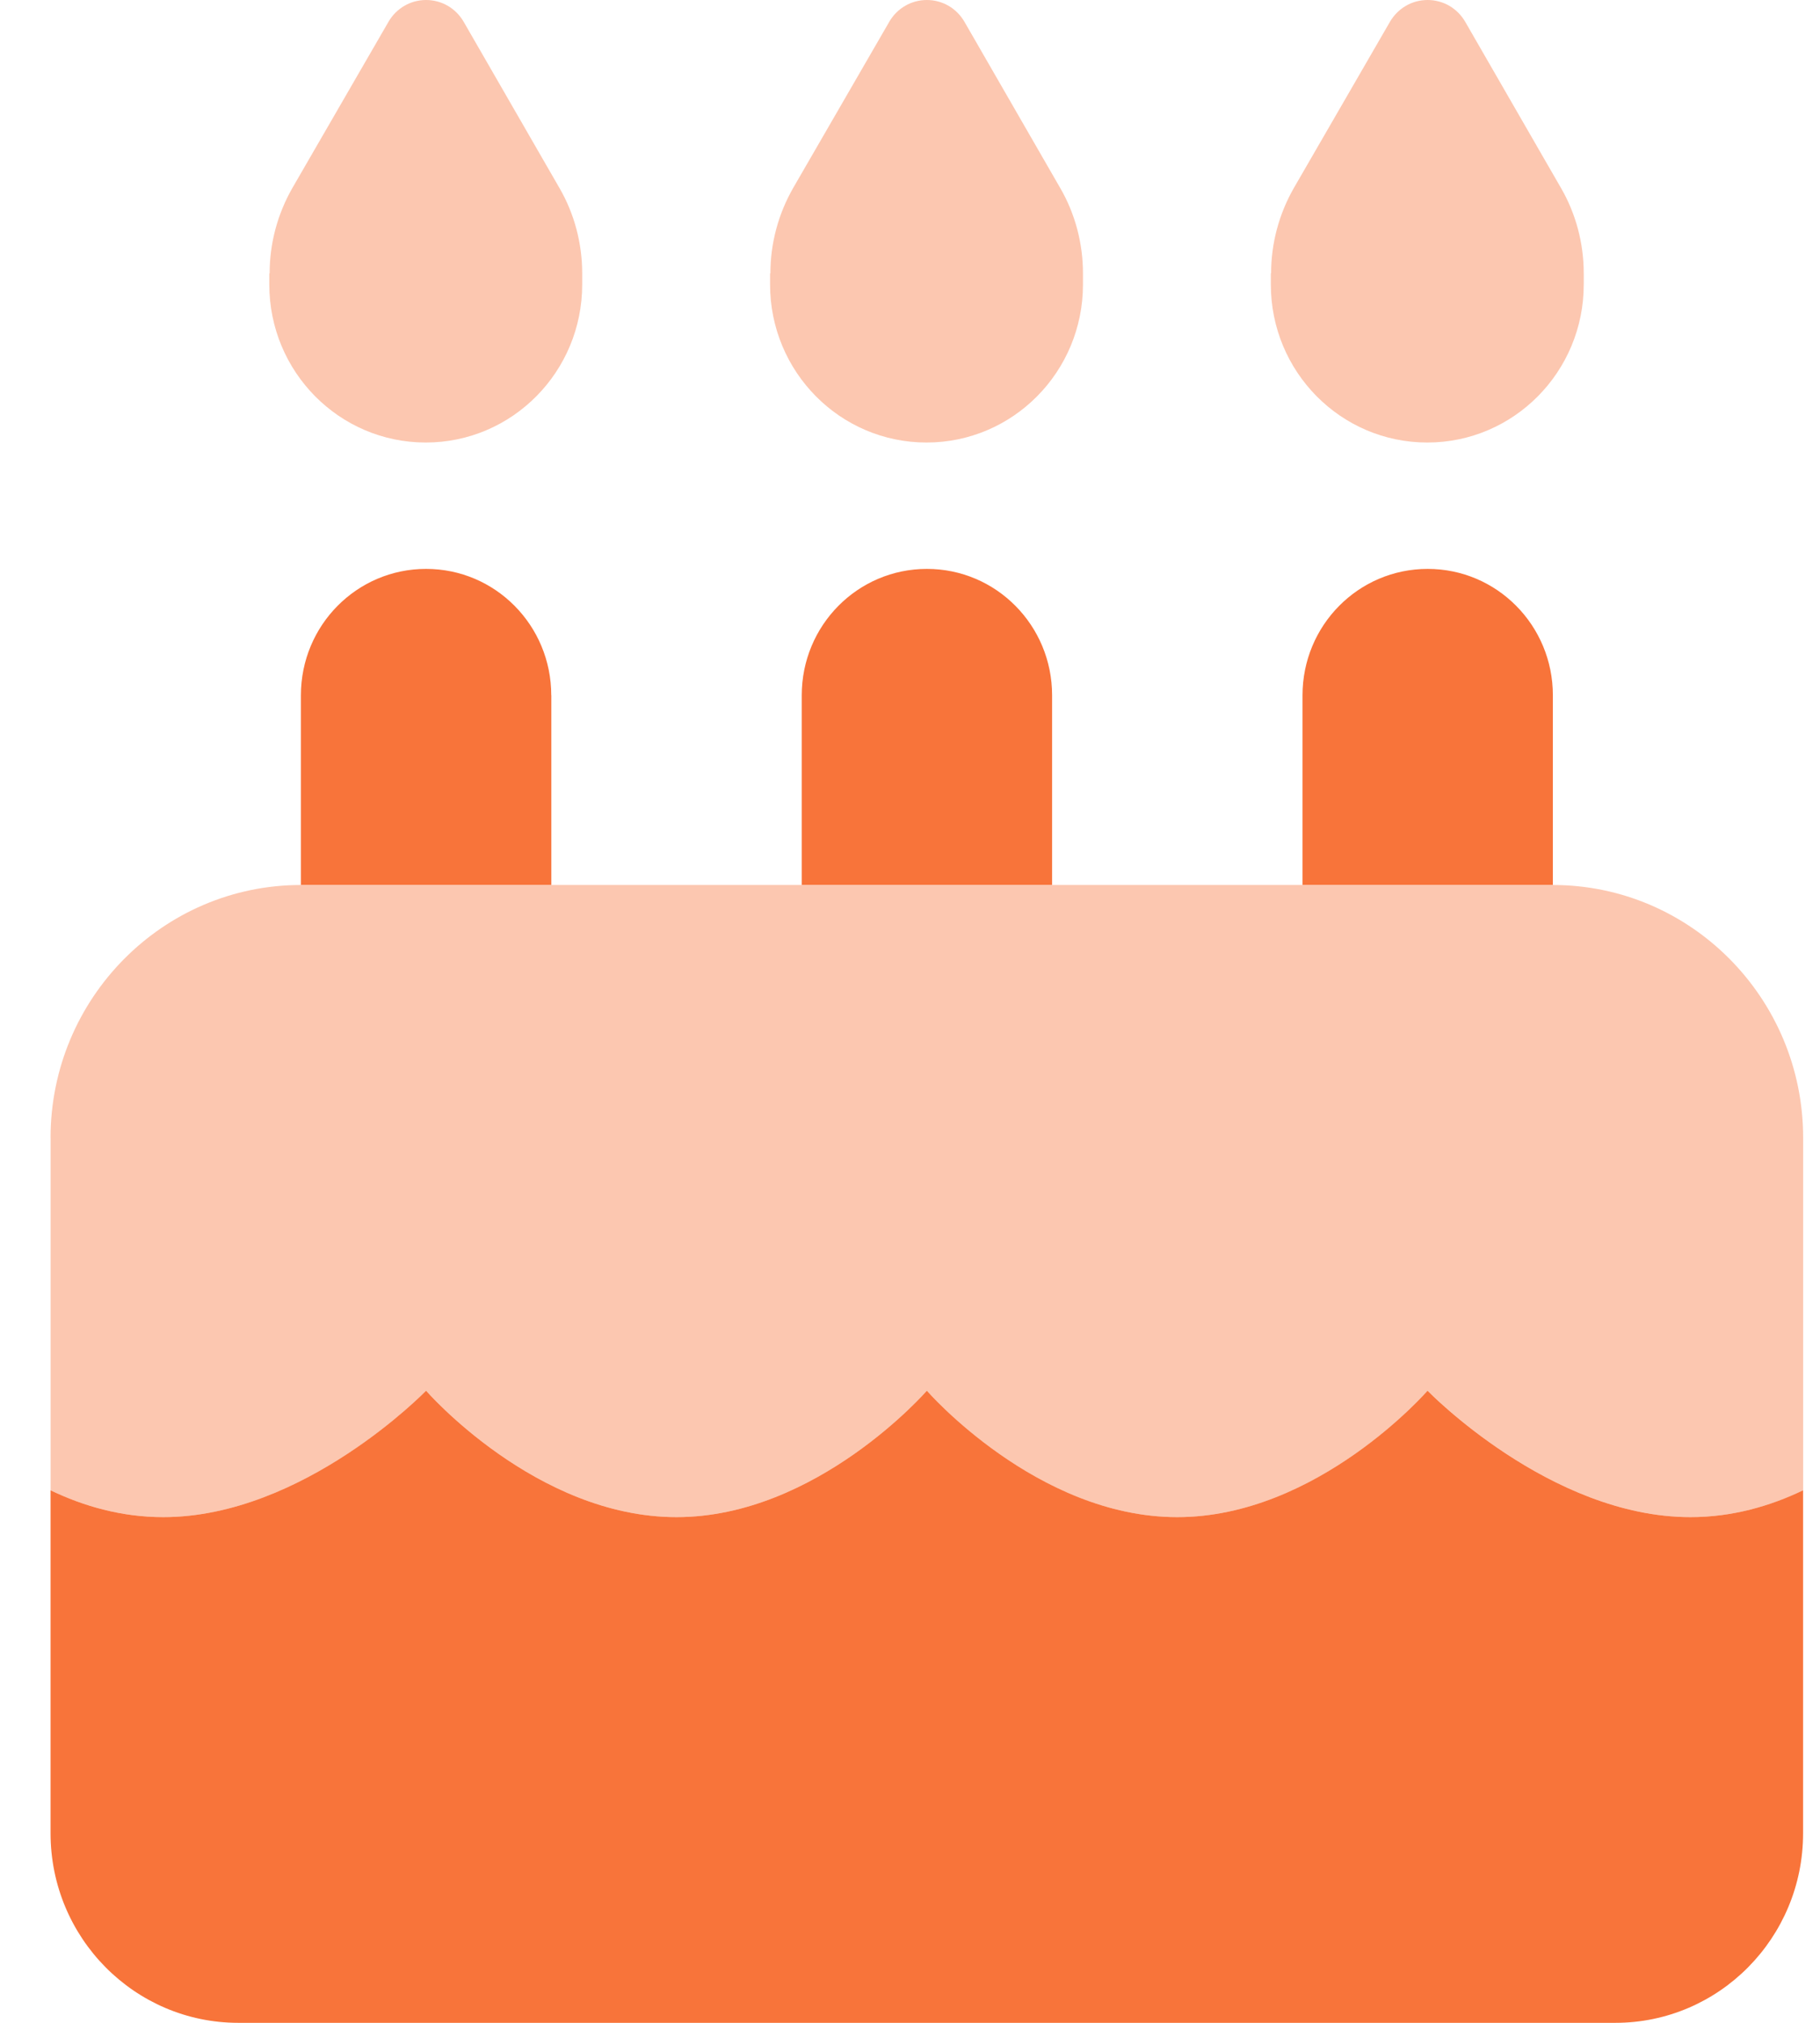
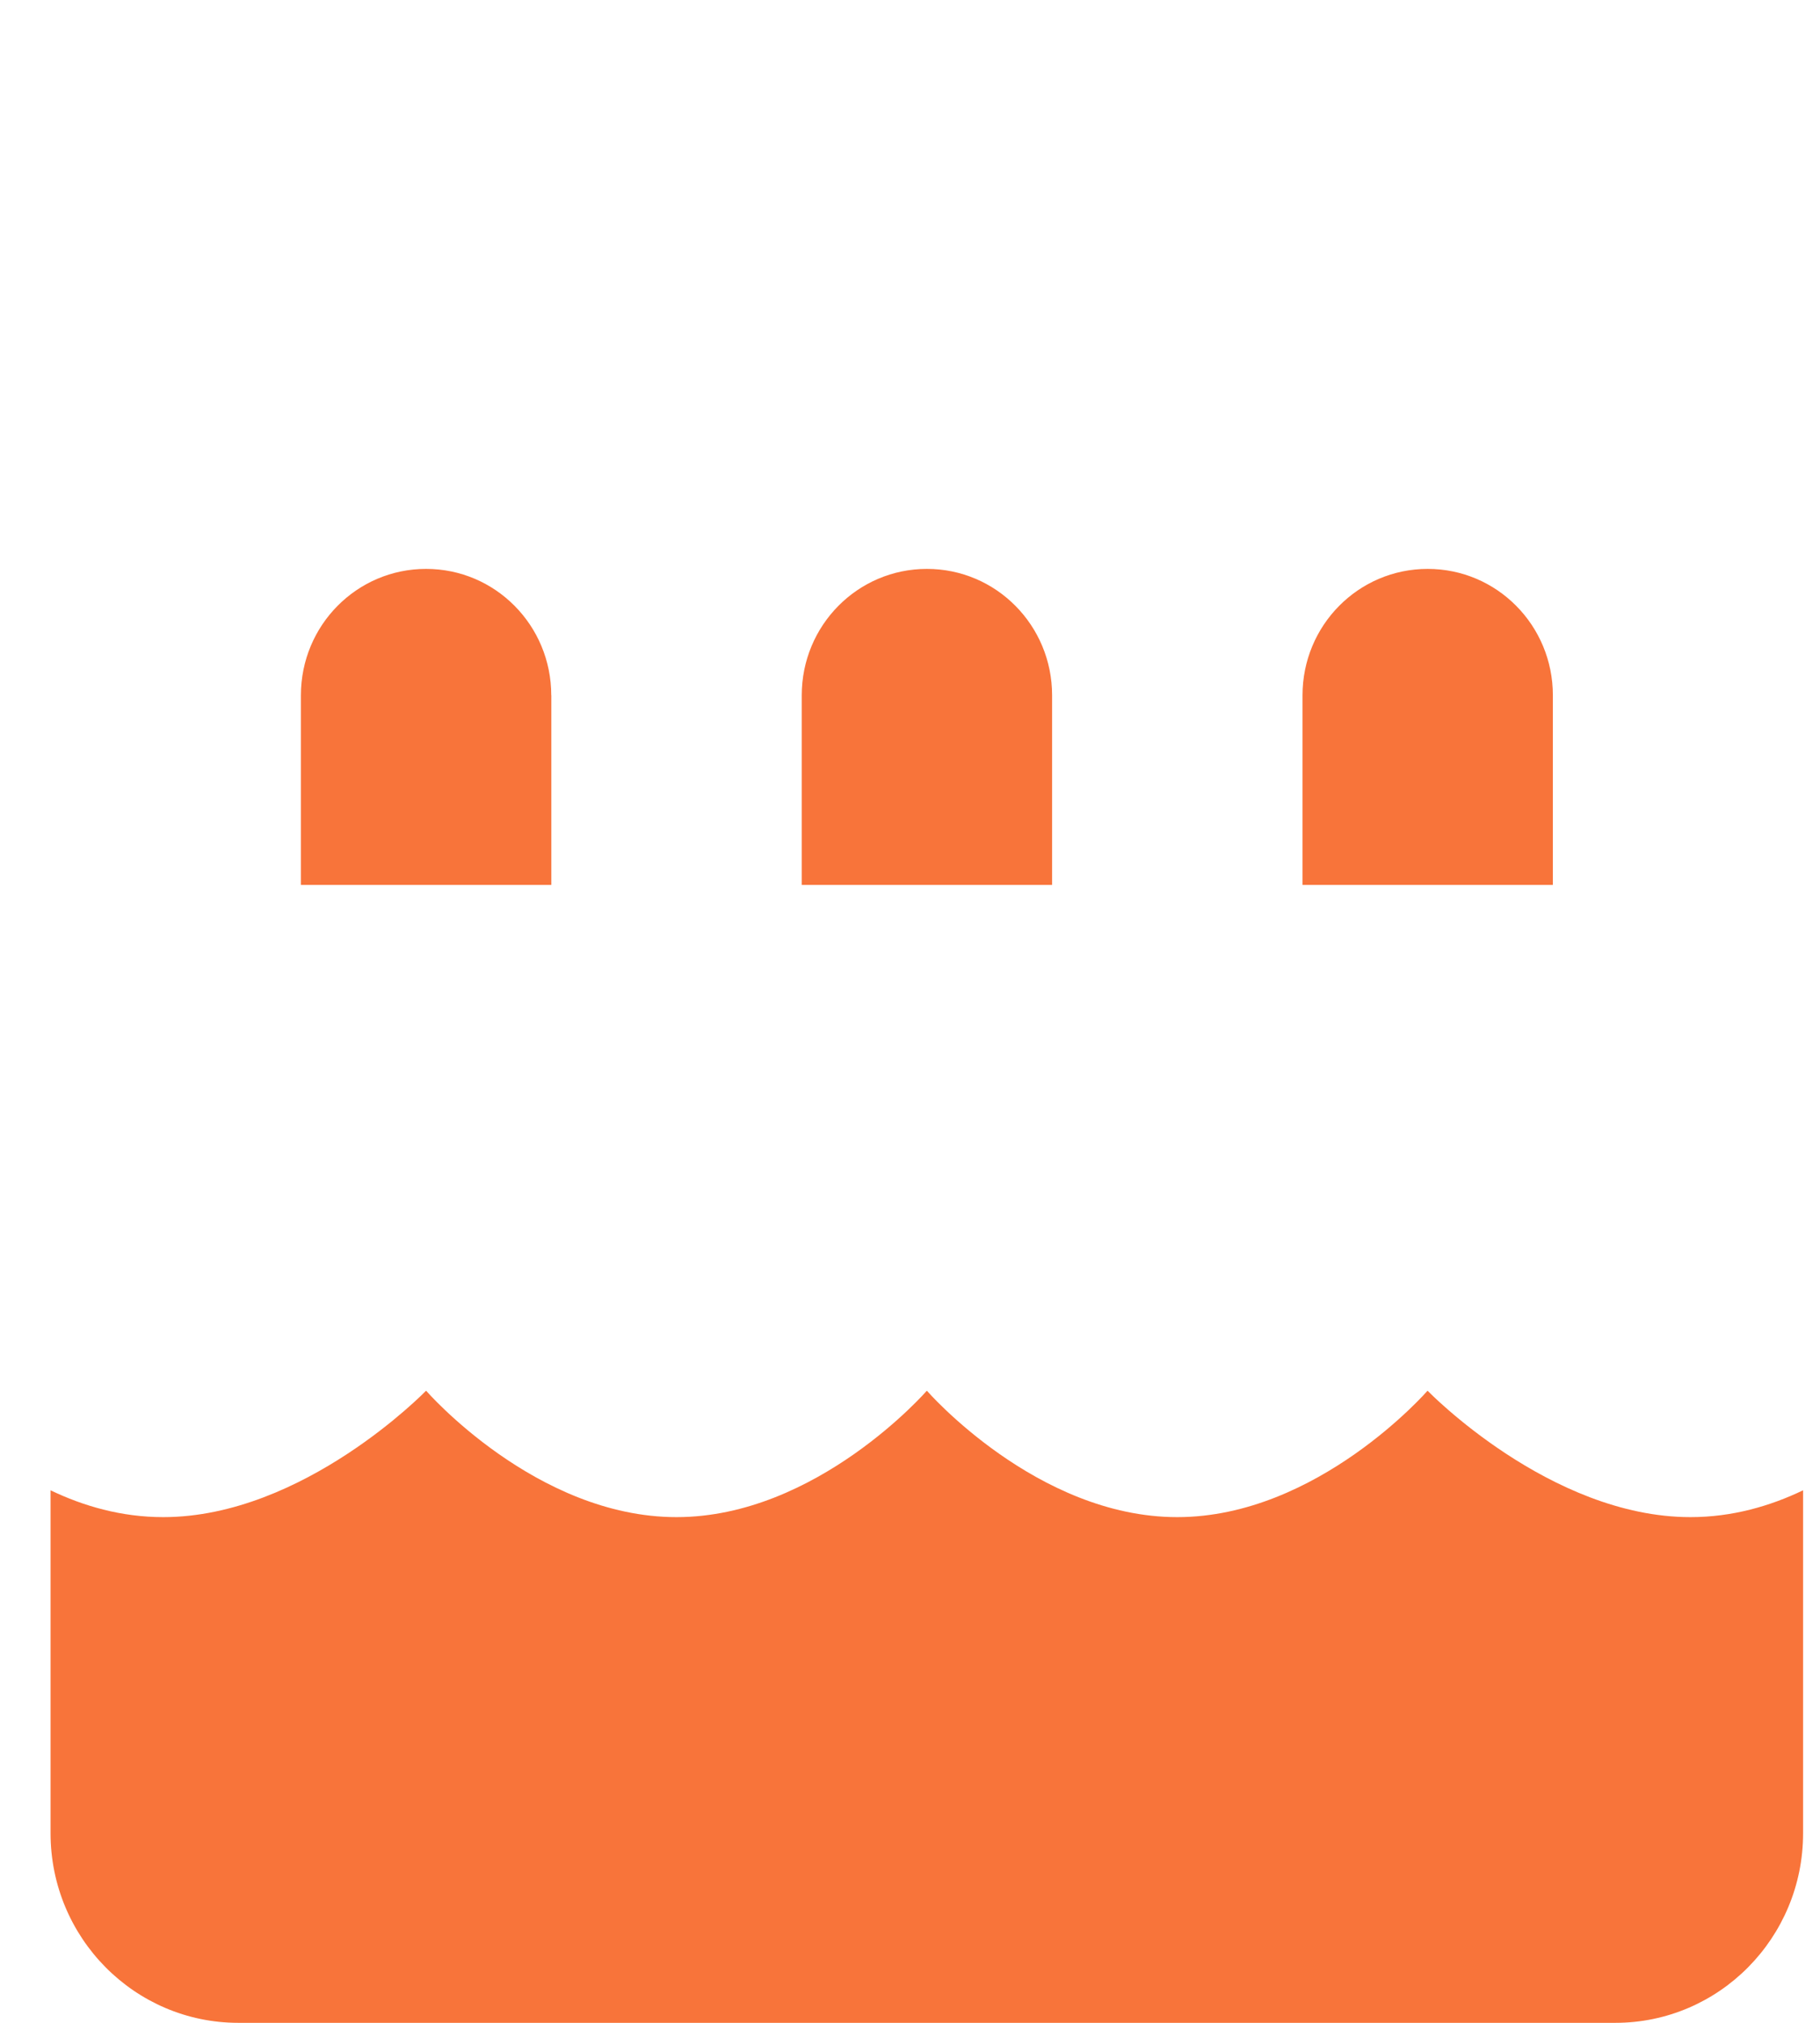
<svg xmlns="http://www.w3.org/2000/svg" fill="none" viewBox="0 0 27 30">
  <g fill="#F8743A" clip-path="url(#a)">
-     <path d="M.75 16.875c0-2.068 1.666-3.75 3.714-3.75H23.036c2.049 0 3.714 1.682 3.714 3.75v5.227c-.487.234-1.05.398-1.671.398-2.083 0-3.9-1.875-3.9-1.875S19.548 22.5 17.464 22.5 13.75 20.625 13.75 20.625 12.119 22.5 10.036 22.5c-2.083 0-3.714-1.875-3.714-1.875s-1.817 1.875-3.9 1.875c-.621 0-1.184-.164-1.671-.398V16.875ZM4 4.055c0-.445.116-.879.337-1.266L5.764.322C5.88.123 6.089 0 6.321 0c.232 0 .441.123.557.322L8.3 2.789c.221.381.337.82.337 1.266v.164c0 1.295-1.039 2.344-2.321 2.344-1.283 0-2.321-1.049-2.321-2.344v-.164H4Zm7.429 0c0-.445.116-.879.337-1.266L13.193.322C13.309.123 13.518 0 13.75 0c.232 0 .441.123.557.322L15.729 2.789c.221.381.337.82.337 1.266v.164c0 1.295-1.039 2.344-2.321 2.344-1.283 0-2.321-1.049-2.321-2.344v-.164h.006Zm7.428 0c0-.445.116-.879.337-1.266L20.621.322C20.738.123 20.946 0 21.179 0c.232 0 .441.123.557.322l1.422 2.467c.221.381.337.82.337 1.266v.164c0 1.295-1.039 2.344-2.321 2.344-1.283 0-2.321-1.049-2.321-2.344v-.164h.006Z" opacity=".4" />
    <path d="M8.179 10.312v2.812H4.464v-2.812c0-1.037.83-1.875 1.857-1.875 1.027 0 1.857.838 1.857 1.875Zm7.429 0v2.812h-3.714v-2.812c0-1.037.83-1.875 1.857-1.875 1.027 0 1.857.838 1.857 1.875Zm7.429 0v2.812h-3.714v-2.812c0-1.037.83-1.875 1.857-1.875 1.027 0 1.857.838 1.857 1.875ZM.75 27.188v-5.086c.487.234 1.05.398 1.671.398 2.083 0 3.9-1.875 3.9-1.875S7.952 22.5 10.036 22.5c2.083 0 3.714-1.875 3.714-1.875s1.631 1.875 3.714 1.875 3.714-1.875 3.714-1.875 1.817 1.875 3.9 1.875c.621 0 1.184-.164 1.671-.398v5.086C26.75 28.74 25.502 30 23.964 30H3.536C1.998 30 .75 28.74.75 27.188Z" />
  </g>
  <defs>
    <clipPath id="a">
      <path fill="#fff" d="M0 0h26v30H0z" transform="translate(.75)" />
    </clipPath>
  </defs>
</svg>